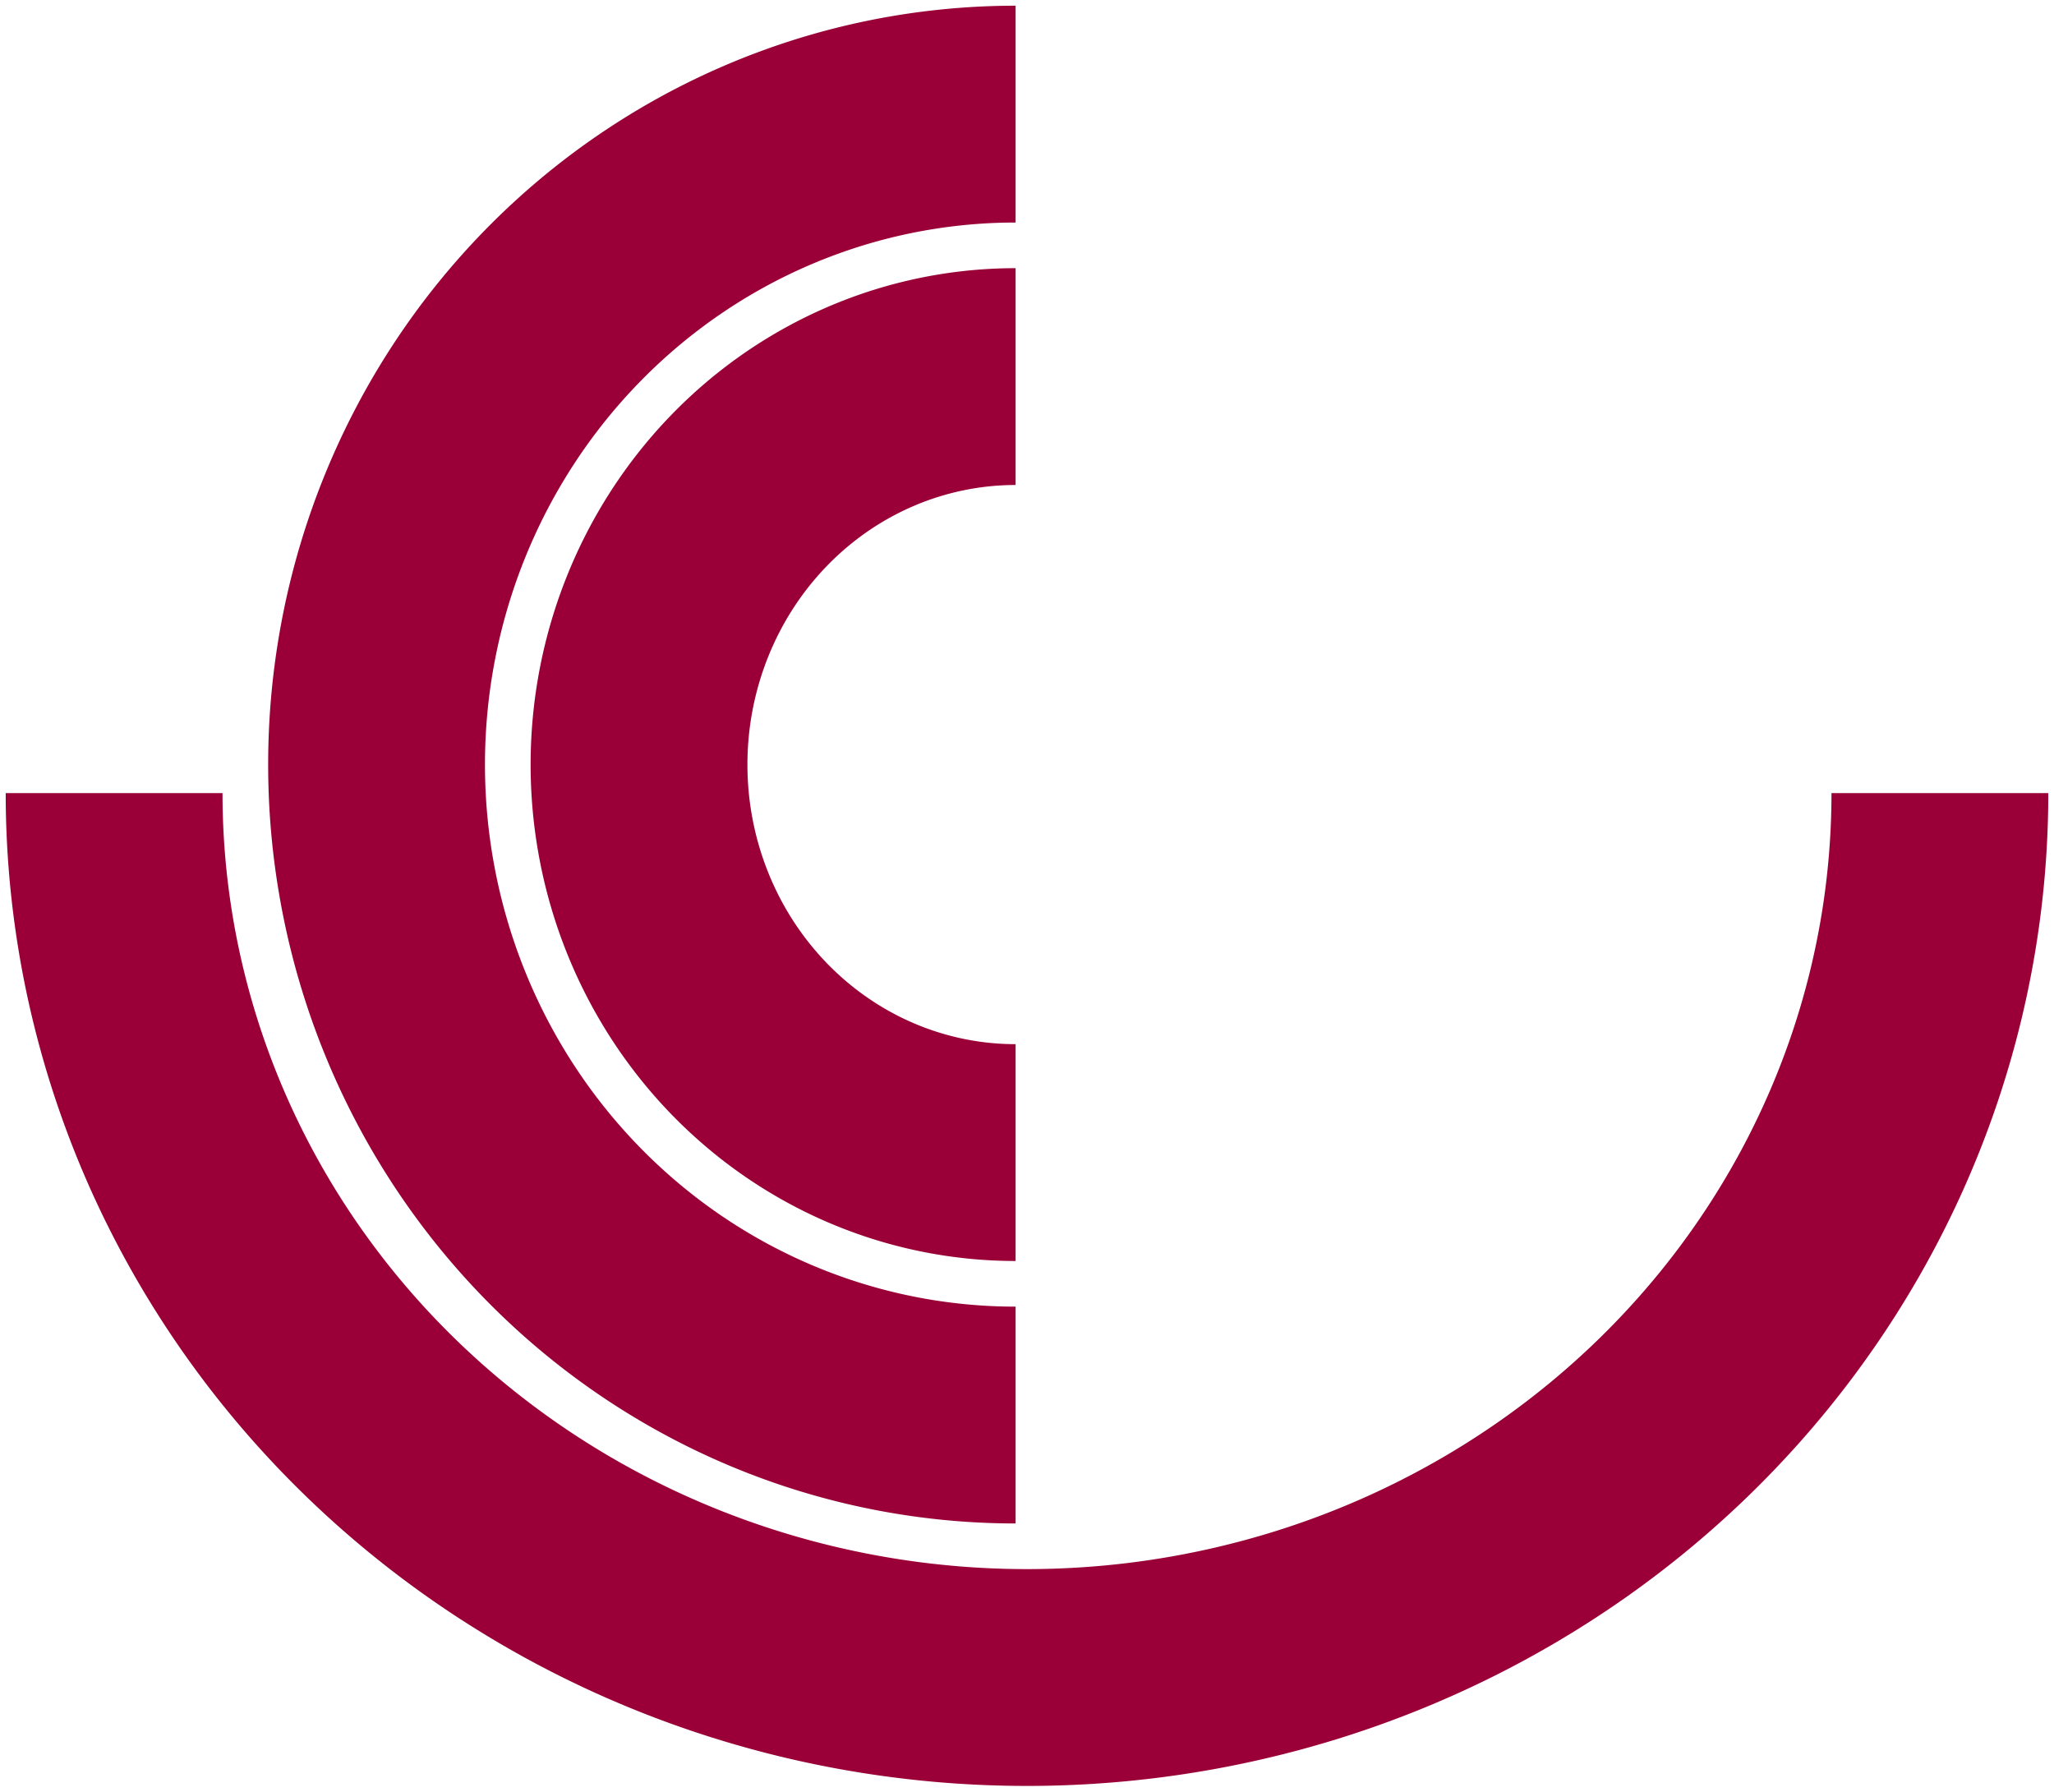
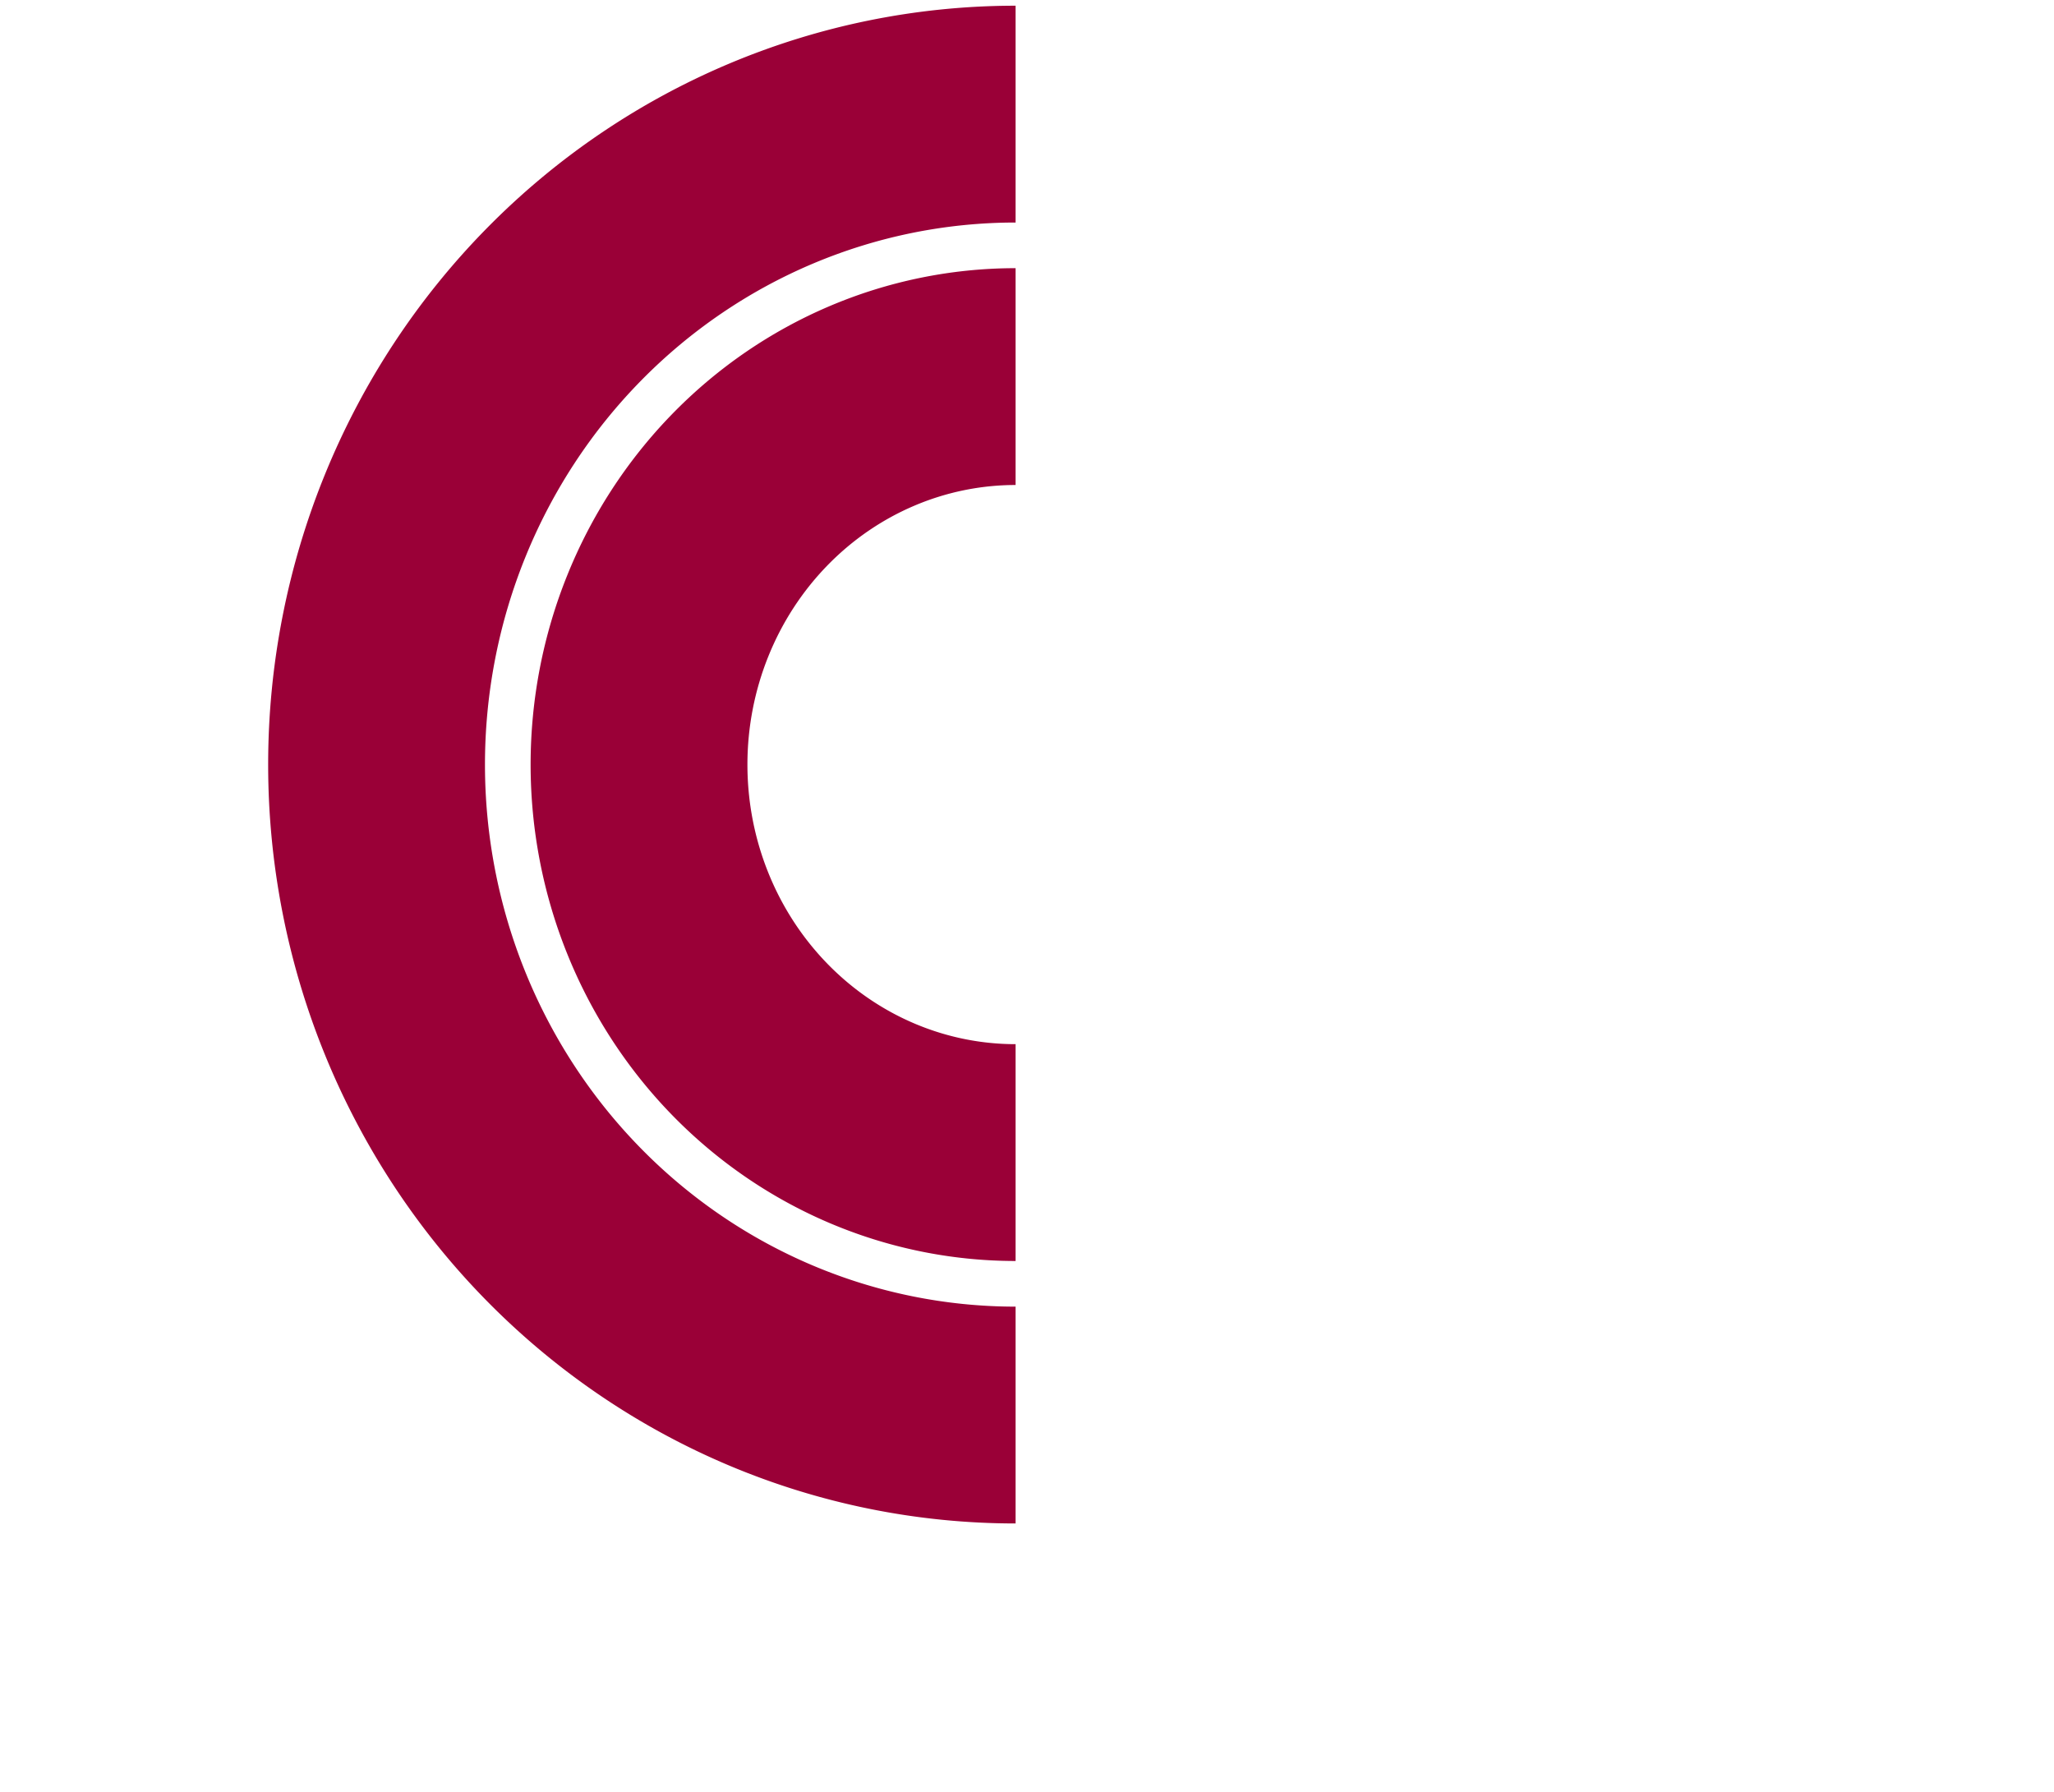
<svg xmlns="http://www.w3.org/2000/svg" width="360" height="314">
-   <path fill="none" stroke="#9A0037" stroke-width="38" d="m178,20a112,114 0 0,0 0,228m0-46a66,68 0 0,1 0-136m162,73a160,155 0 0,1-320,0" />
+   <path fill="none" stroke="#9A0037" stroke-width="38" d="m178,20a112,114 0 0,0 0,228m0-46a66,68 0 0,1 0-136m162,73" />
</svg>